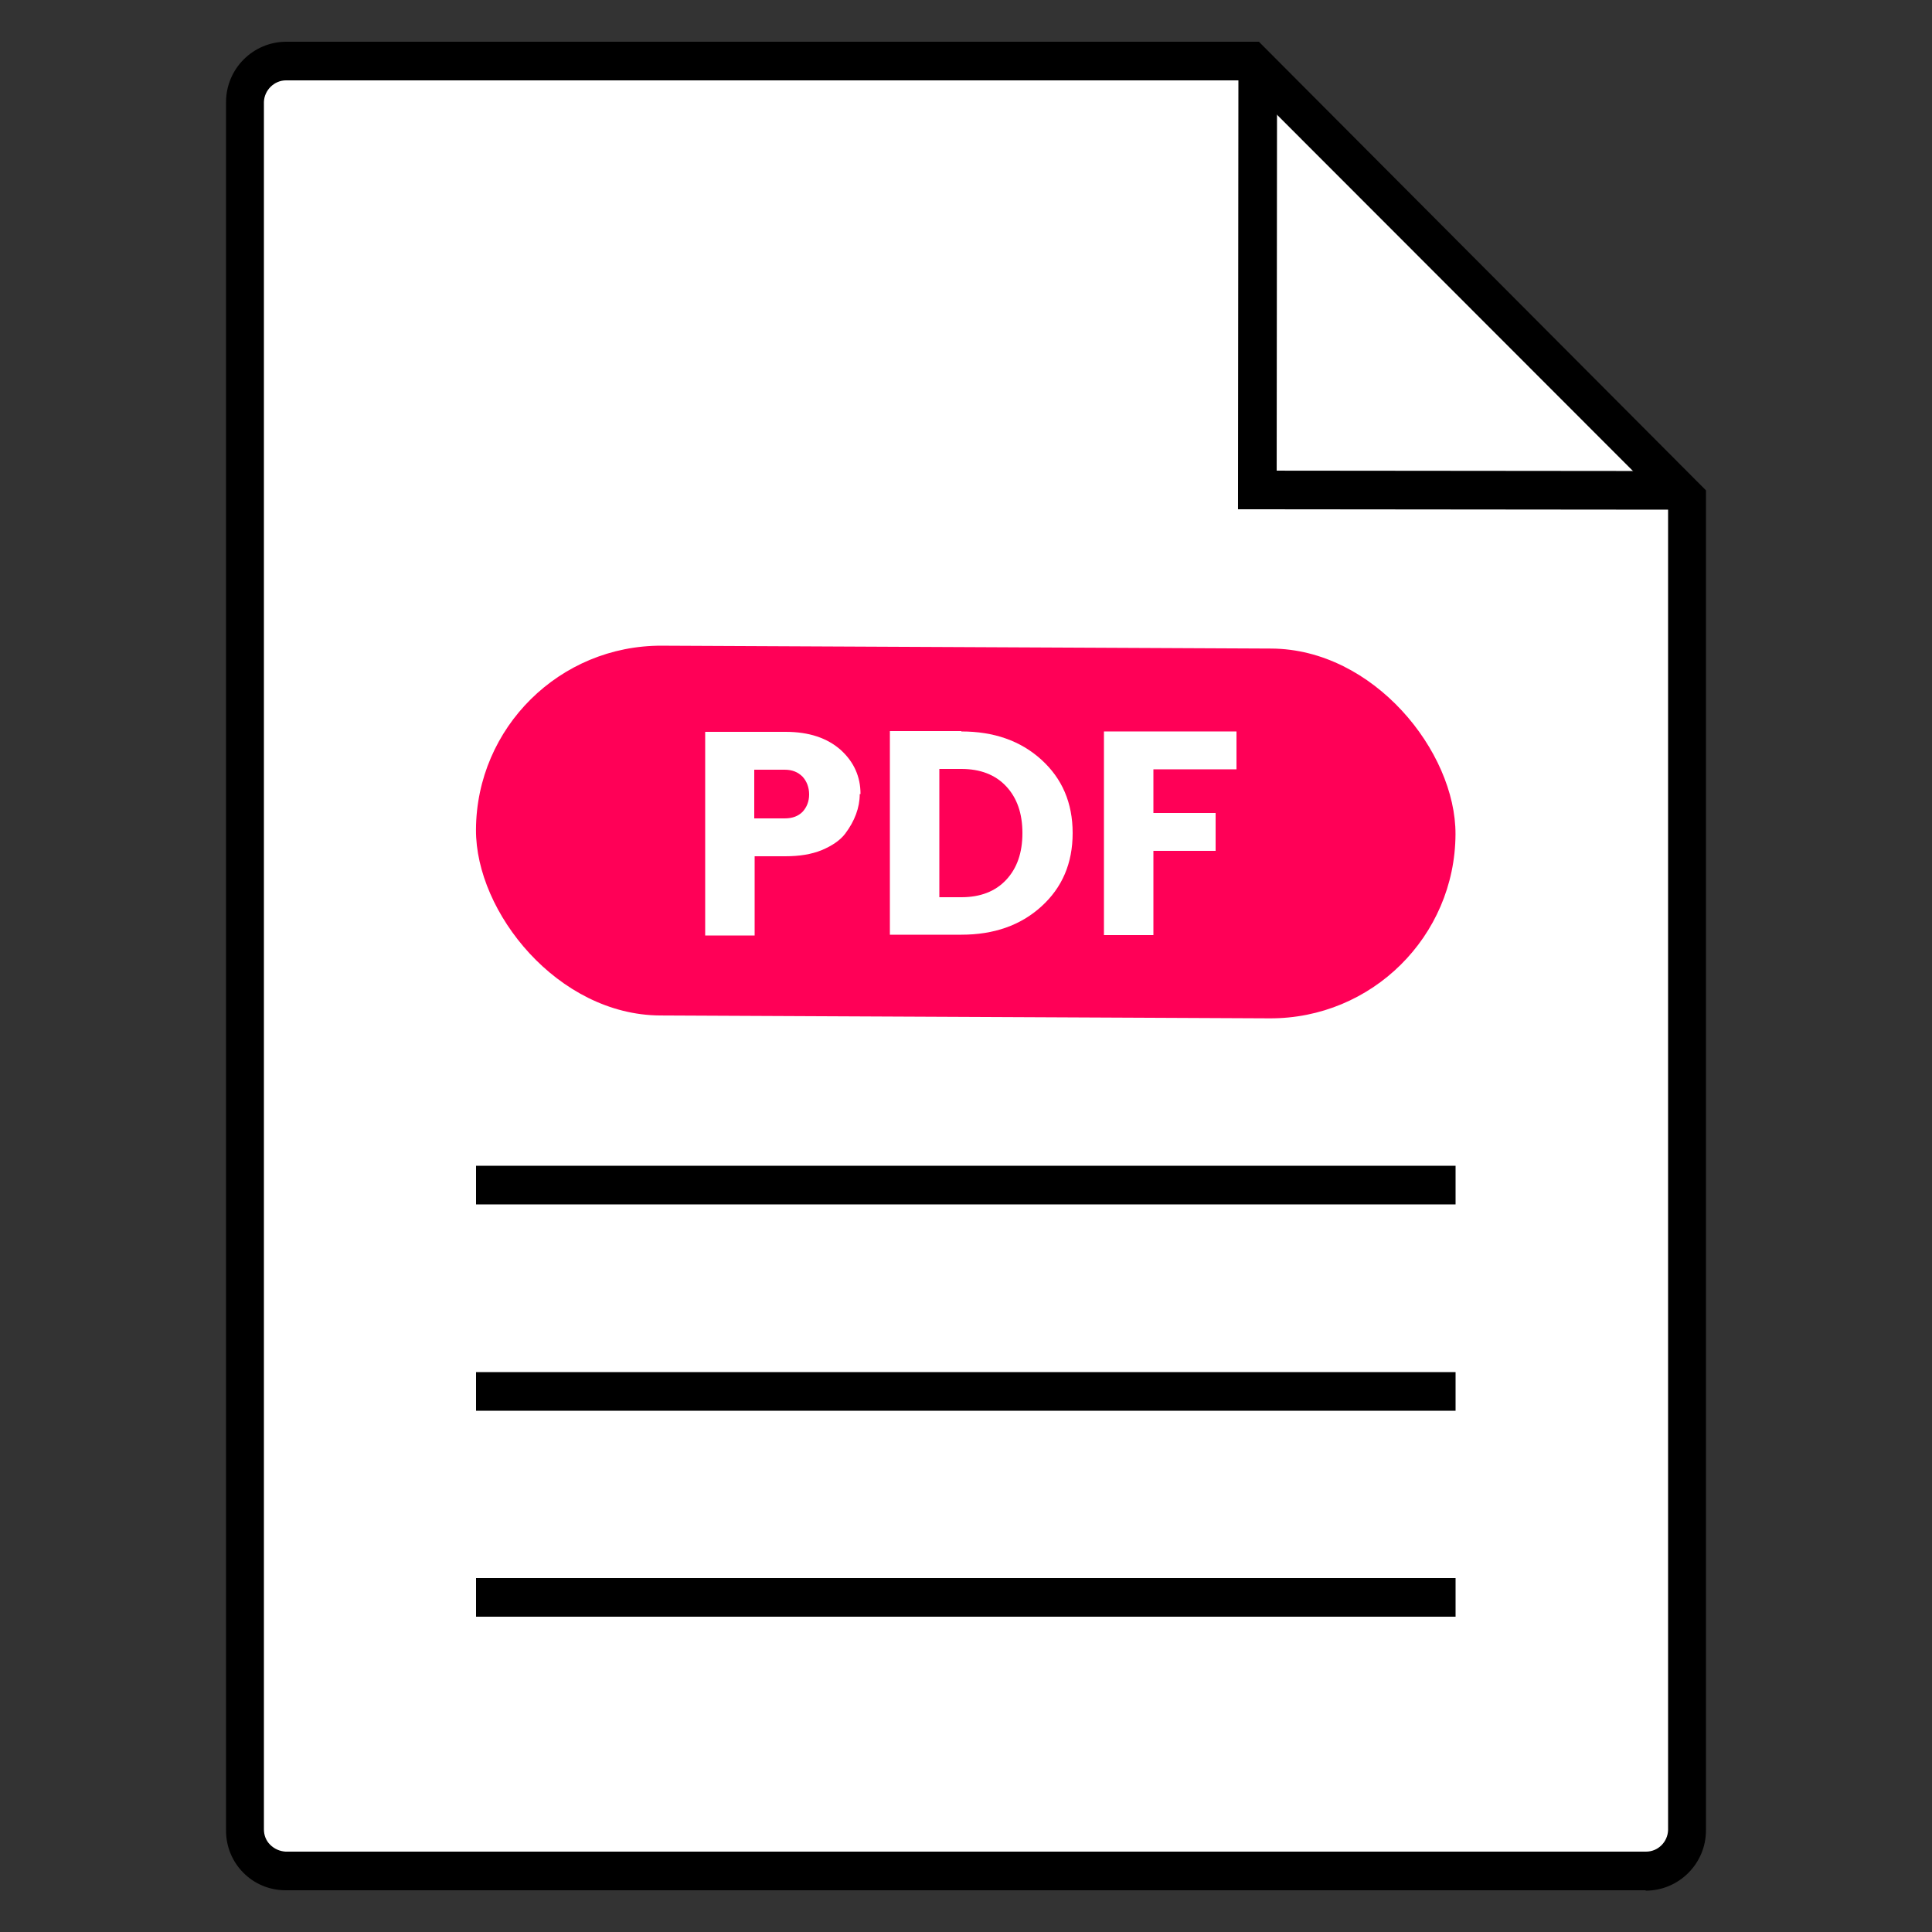
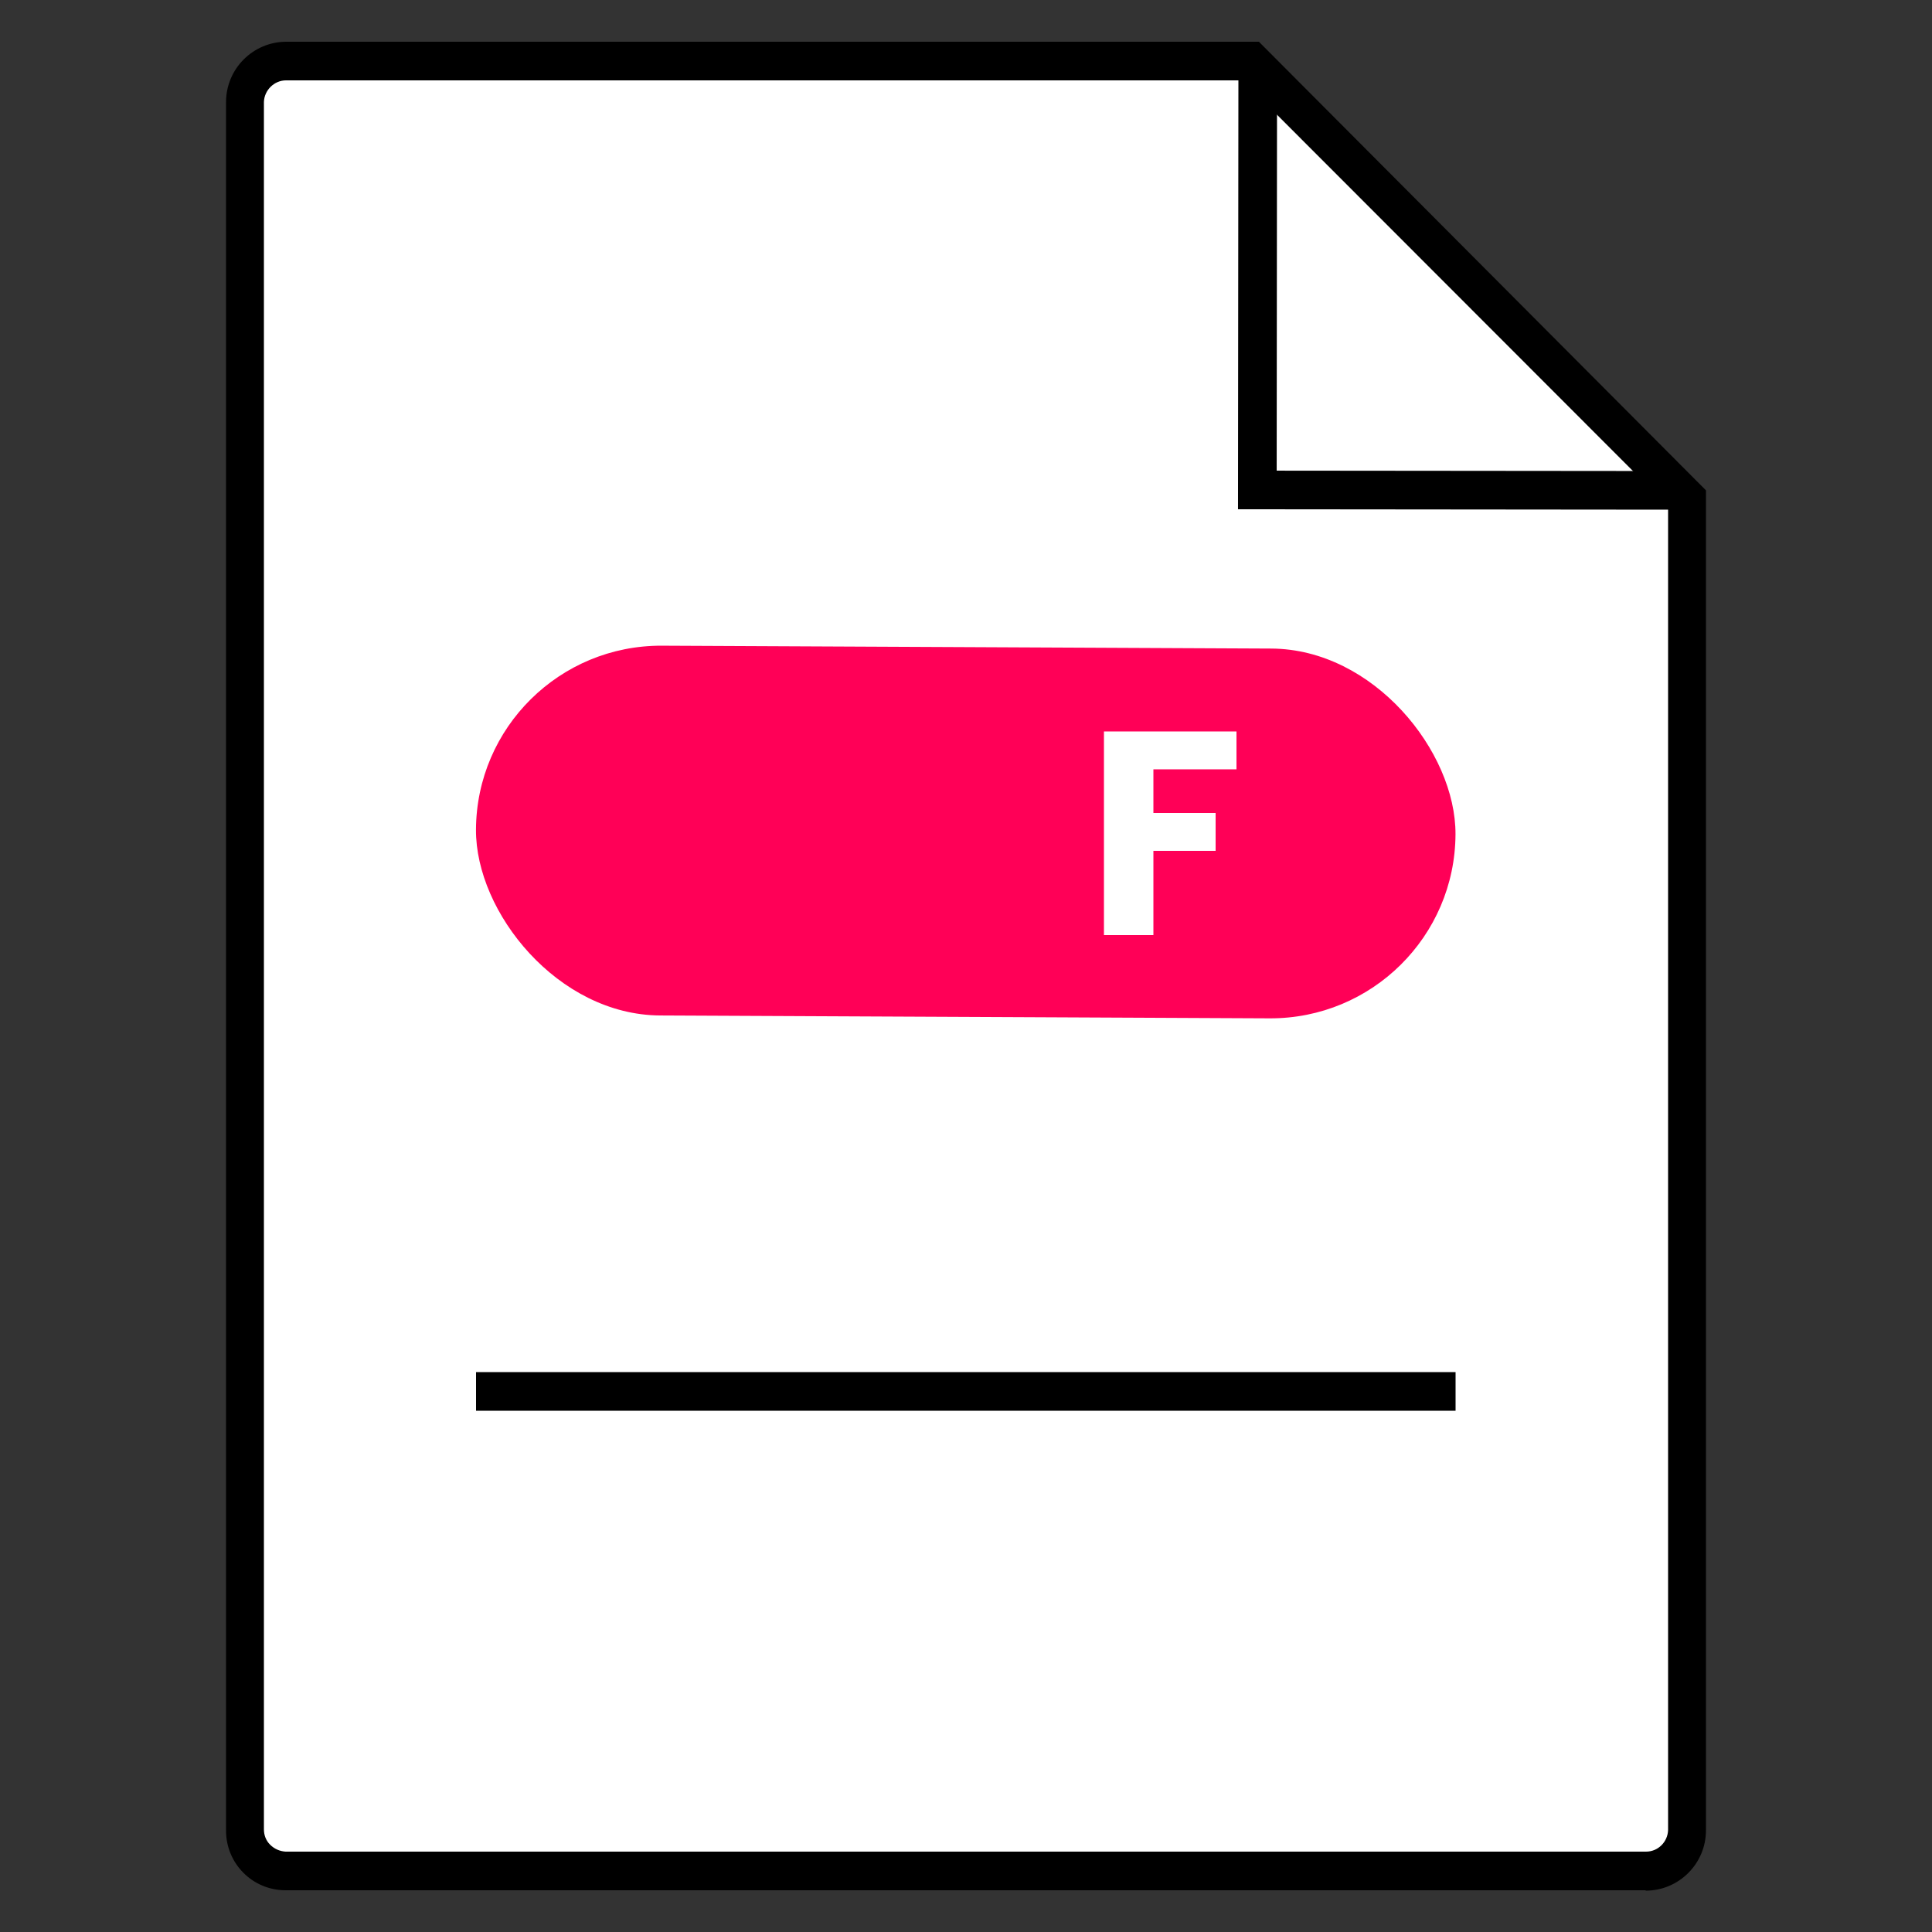
<svg xmlns="http://www.w3.org/2000/svg" id="a" width="50" height="50" viewBox="0 0 50 50">
  <rect x="0" y="0" width="50" height="50" fill="#333333" stroke="none" />
  <path d="M7.39,48.41c-.58,0-1.06-.48-1.06-1.06V2.64c.02-.58.49-1.06,1.08-1.06h24.96s11.3,11.32,11.3,11.32v34.47c-.01.58-.49,1.06-1.07,1.06H7.39Z" fill="#fff" />
  <path d="M7.41,2.08h24.75s11.01,11.02,11.01,11.02v34.26c-.01.31-.26.56-.57.56H7.39c-.15-.01-.29-.07-.4-.18-.11-.11-.16-.25-.16-.4V2.64c.01-.31.27-.56.57-.56M7.41,1.08c-.86,0-1.56.7-1.56,1.56v44.72c-.01.86.68,1.56,1.54,1.56h35.2s0,.01,0,.01c.86,0,1.56-.7,1.56-1.56V12.69S32.58,1.08,32.58,1.08H7.41s0,0,0,0h0Z" />
  <polyline points="32.55 1.92 32.54 12.68 43.25 12.69" fill="none" stroke="#000" stroke-miterlimit="10" />
-   <rect x="12.32" y="30.17" width="25.35" height="1" />
  <rect x="12.32" y="35.51" width="25.35" height="1" />
-   <rect x="12.32" y="40.84" width="25.35" height="1" />
  <rect x="12.32" y="16.75" width="25.35" height="9.57" rx="4.79" ry="4.79" transform="translate(.1 -.12) rotate(.27)" fill="#ff0057" />
-   <path d="M22.25,20.55c0,.35-.13.7-.38,1.03-.13.17-.34.31-.6.42-.27.11-.58.16-.95.16h-.79v2.05h-1.28v-5.27h2.08c.61,0,1.08.16,1.43.47.34.31.51.69.51,1.14ZM19.52,21.18h.79c.2,0,.35-.06.46-.17.11-.12.17-.27.17-.45s-.06-.34-.17-.46c-.12-.12-.27-.18-.46-.18h-.79v1.27Z" fill="#fff" />
-   <path d="M24.88,18.93c.84,0,1.53.24,2.07.73.54.49.81,1.12.81,1.9s-.27,1.41-.81,1.9c-.54.49-1.23.73-2.07.73h-1.85v-5.27h1.85ZM24.31,23.22h.57c.49,0,.88-.15,1.16-.45.28-.3.42-.7.42-1.21s-.14-.91-.42-1.21c-.28-.3-.67-.45-1.16-.45h-.57v3.31Z" fill="#fff" />
  <path d="M28.57,24.2v-5.27h3.43v.98h-2.15v1.13h1.61v.98h-1.61v2.18h-1.28Z" fill="#fff" />
</svg>